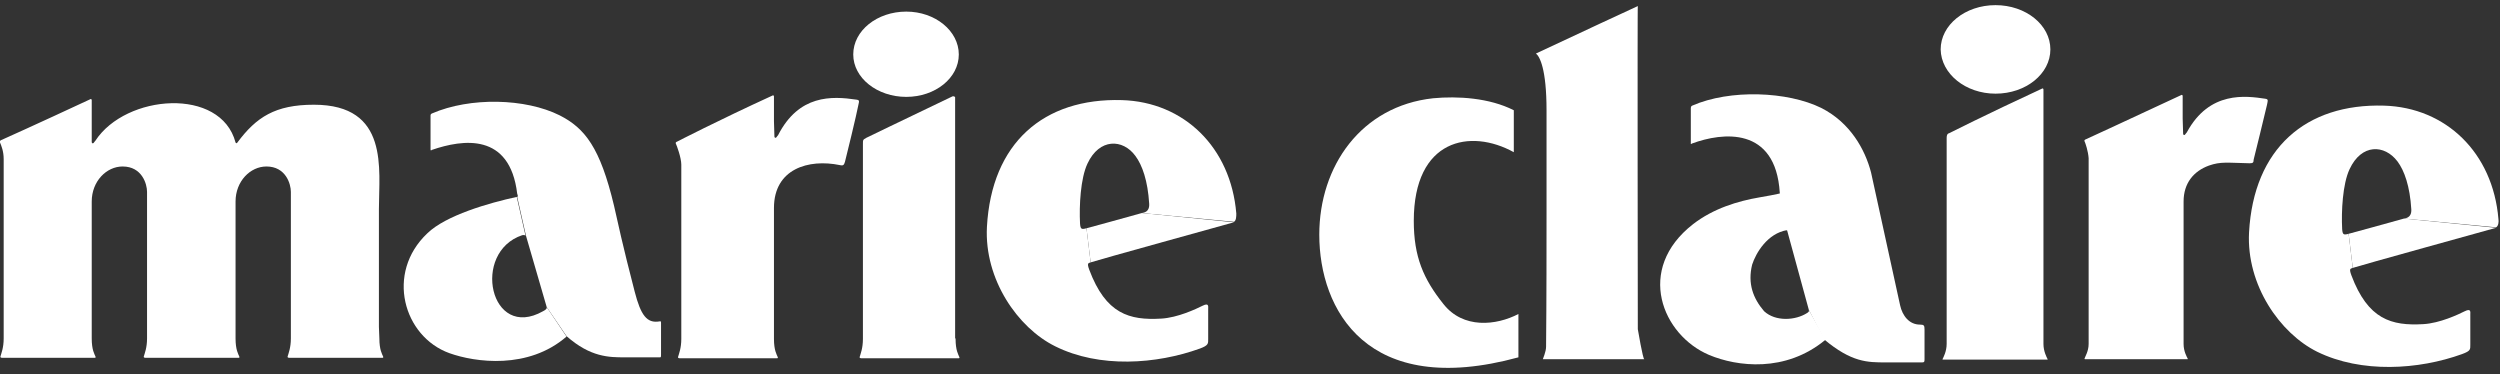
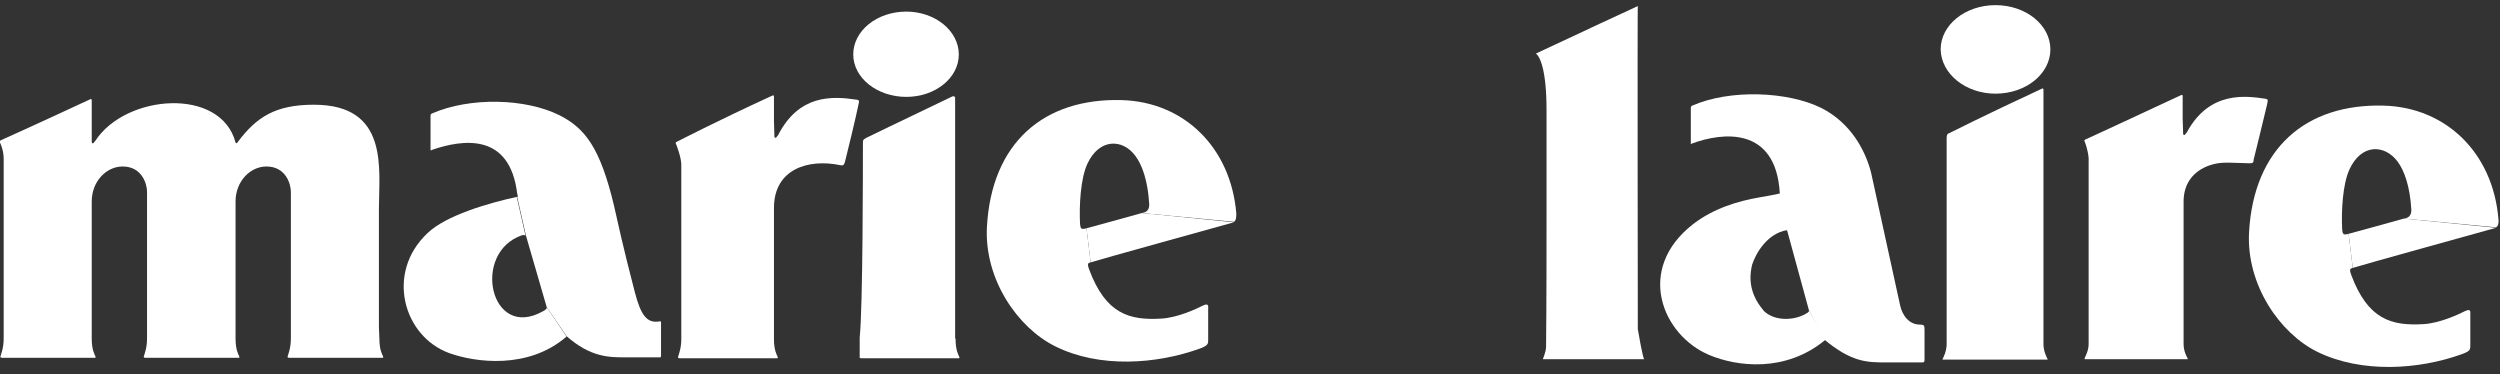
<svg xmlns="http://www.w3.org/2000/svg" width="207" height="31" viewBox="0 0 207 31" fill="none">
  <rect x="0" y="0" width="207" height="31" fill="#333333" stroke="none" />
  <g clip-path="url(#clip0_4280_2052)">
    <path d="M45.267 25.426L43.549 19.51L42.824 16.304C42.939 16.266 42.824 16.075 42.824 16.037C42.214 10.961 38.32 11.533 35.763 12.411C35.763 12.411 35.649 12.526 35.649 12.373C35.649 12.182 35.649 10.121 35.649 9.549C35.649 9.434 35.763 9.396 35.763 9.396C38.931 8.022 43.511 8.136 46.336 9.549C48.435 10.617 49.694 12.22 50.84 17.029C51.145 18.365 51.526 20.197 52.557 24.167C53.053 26.075 53.549 26.8 54.618 26.61C54.733 26.571 54.733 26.648 54.733 26.762C54.733 27.678 54.733 29.205 54.733 29.281C54.733 29.587 54.733 29.587 54.618 29.587C54.465 29.587 51.717 29.587 51.717 29.587C50.458 29.587 48.893 29.587 46.908 27.831L45.267 25.426Z" fill="white" />
    <path d="M45.267 25.426C45.305 25.579 45.114 25.694 44.962 25.77C40.572 28.251 39.008 20.884 43.244 19.472C43.435 19.434 43.511 19.51 43.511 19.51L42.786 16.304C40.496 16.8 36.908 17.831 35.382 19.32C31.908 22.602 33.397 27.869 37.214 29.243C39.351 30.007 43.74 30.617 46.908 27.869L45.267 25.426Z" fill="white" />
    <path d="M75.038 8.022C77.443 8.022 79.389 6.457 79.389 4.51C79.389 2.564 77.443 0.961 75.038 0.961C72.633 0.961 70.649 2.526 70.649 4.51C70.649 6.457 72.633 8.022 75.038 8.022Z" fill="white" />
    <path d="M94.542 17.64C94.656 17.602 95.191 17.602 95.153 16.877C95.038 14.968 94.58 13.671 94.008 12.907C92.977 11.495 91.031 11.419 90.038 13.556C89.466 14.778 89.351 17.029 89.427 18.518C89.466 18.976 89.542 19.014 89.962 18.9L90.305 21.724C90.153 21.8 89.962 21.724 90.191 22.335C91.565 25.999 93.511 26.533 96.145 26.381C97.519 26.304 99.046 25.579 99.58 25.312C100.114 25.045 100.038 25.388 100.038 25.579C100.038 25.77 100.038 27.678 100.038 28.06C100.038 28.442 100.076 28.594 99.351 28.861C95.763 30.159 91.031 30.503 87.366 28.671C84.275 27.144 81.489 23.136 81.718 18.785C82.099 11.839 86.412 8.098 92.901 8.289C98.015 8.442 101.908 12.182 102.366 17.678C102.366 17.907 102.366 18.251 102.176 18.365L94.542 17.64Z" fill="white" />
    <path d="M94.542 17.64C93.626 17.907 89.962 18.9 89.962 18.9L90.305 21.724C90.458 21.648 102.175 18.404 102.175 18.404L94.542 17.64Z" fill="white" />
    <path d="M31.412 28.022C31.412 28.976 31.641 29.32 31.717 29.51C31.794 29.663 31.603 29.625 31.603 29.625H30.114H23.931C23.931 29.625 23.779 29.625 23.817 29.51C23.893 29.243 24.084 28.785 24.084 28.022V27.029V17.64V15.884C24.084 15.236 23.664 13.785 22.061 13.785C20.725 13.785 19.504 15.007 19.504 16.686C19.504 16.686 19.504 19.625 19.504 20.197V27.182C19.504 27.182 19.504 27.984 19.504 28.022C19.504 28.976 19.733 29.32 19.809 29.51C19.885 29.663 19.695 29.625 19.695 29.625H18.206H12.023C12.023 29.625 11.87 29.625 11.908 29.51C11.985 29.243 12.175 28.785 12.175 28.022C12.175 27.984 12.175 27.488 12.175 27.488V17.64V15.884C12.175 15.236 11.756 13.785 10.153 13.785C8.817 13.785 7.595 15.007 7.595 16.686C7.595 16.686 7.595 17.029 7.595 17.602C7.595 19.968 7.595 25.77 7.595 27.449V28.022C7.595 28.976 7.824 29.32 7.901 29.51C7.977 29.663 7.786 29.625 7.786 29.625H6.298H0.153C0.153 29.625 -0 29.625 0.038 29.51C0.114 29.243 0.305 28.785 0.305 28.022V27.373C0.305 24.93 0.305 14.167 0.305 13.175C0.305 12.526 0.114 12.068 -0 11.8C-0.076 11.686 0.076 11.61 0.076 11.61C0.076 11.61 2.901 10.35 7.481 8.213C7.519 8.175 7.595 8.213 7.595 8.289C7.595 8.938 7.595 9.701 7.595 10.159C7.595 10.426 7.595 11.648 7.595 11.762C7.595 11.839 7.672 11.915 7.748 11.839C7.786 11.8 7.824 11.724 7.901 11.648C10.42 7.793 18.282 7.182 19.504 11.8C19.542 11.877 19.618 11.877 19.656 11.8C21.221 9.701 22.786 8.671 25.992 8.671C32.252 8.671 31.374 14.014 31.374 17.297V27.068L31.412 28.022Z" fill="white" />
    <path d="M64.084 28.06C64.084 29.014 64.313 29.358 64.389 29.549C64.466 29.701 64.275 29.663 64.275 29.663H62.404H56.26C56.26 29.663 56.107 29.663 56.145 29.549C56.221 29.281 56.412 28.823 56.412 28.06V27.488C56.412 25.045 56.412 14.625 56.412 13.633C56.412 13.06 56.031 12.029 55.954 11.877C55.916 11.762 56.069 11.724 56.069 11.724C56.069 11.724 59.389 10.007 63.969 7.907C64.008 7.869 64.084 7.907 64.084 7.984C64.084 8.633 64.084 9.625 64.084 10.045C64.084 10.312 64.122 11.19 64.122 11.304C64.122 11.381 64.198 11.457 64.275 11.381C64.313 11.342 64.351 11.266 64.427 11.19C66.145 7.831 68.855 7.945 70.916 8.251C71.183 8.289 71.145 8.365 71.069 8.709C70.954 9.358 70.038 13.136 69.962 13.403C69.885 13.633 69.847 13.747 69.542 13.671C66.947 13.136 64.084 13.976 64.084 17.22C64.084 17.22 64.084 17.106 64.084 17.678C64.084 20.045 64.084 25.808 64.084 27.488V28.06Z" fill="white" />
-     <path d="M79.122 28.06C79.122 29.014 79.351 29.358 79.427 29.549C79.504 29.701 79.313 29.663 79.313 29.663H77.443H71.298C71.298 29.663 71.145 29.663 71.183 29.549C71.26 29.281 71.45 28.823 71.45 28.06V27.945C71.45 25.503 71.45 13.442 71.45 11.953C71.45 11.571 71.45 11.571 71.718 11.419C71.87 11.342 71.794 11.381 71.794 11.381C71.794 11.381 74.466 10.083 78.855 7.984C78.893 7.945 79.084 7.984 79.084 8.06C79.084 8.709 79.084 26.266 79.084 27.984L79.122 28.06Z" fill="white" />
-     <path d="M125.725 25.999C123.893 26.953 121.145 27.258 119.504 25.159C117.863 23.098 117.061 21.266 117.061 18.289C117.061 11.495 121.756 10.617 125.343 12.602V9.129C123.321 8.098 120.687 7.945 118.664 8.136C112.71 8.785 109.237 13.747 109.237 19.434C109.237 25.617 113.168 33.022 125.725 29.587V25.999Z" fill="white" />
+     <path d="M79.122 28.06C79.122 29.014 79.351 29.358 79.427 29.549C79.504 29.701 79.313 29.663 79.313 29.663H77.443H71.298C71.298 29.663 71.145 29.663 71.183 29.549V27.945C71.45 25.503 71.45 13.442 71.45 11.953C71.45 11.571 71.45 11.571 71.718 11.419C71.87 11.342 71.794 11.381 71.794 11.381C71.794 11.381 74.466 10.083 78.855 7.984C78.893 7.945 79.084 7.984 79.084 8.06C79.084 8.709 79.084 26.266 79.084 27.984L79.122 28.06Z" fill="white" />
    <path d="M135.611 27.258C135.611 27.258 135.572 0.388 135.611 0.503C135.611 0.503 130.076 3.06 127.176 4.434C127.481 4.663 128.053 5.694 128.053 9.129C128.053 12.869 128.053 16.533 128.053 17.755C128.053 20.235 128.053 24.968 128.015 28.709C128.015 29.129 127.748 29.701 127.748 29.739H136.145C136.03 29.739 135.611 27.258 135.611 27.258Z" fill="white" />
    <path d="M149.771 25.655C149.809 25.808 149.733 25.846 149.618 25.923C148.664 26.533 147.023 26.648 146.069 25.77C145.153 24.701 144.695 23.48 145.076 21.915C145.382 20.961 146.336 19.32 147.977 19.052L147.443 15.961C147.443 15.999 147.443 15.999 147.29 16.037C146.794 16.152 146.527 16.19 145.687 16.342C143.893 16.648 141.87 17.259 140.191 18.556C135.382 22.297 137.634 27.755 141.527 29.396C143.817 30.35 147.824 30.884 151.145 28.136L149.771 25.655Z" fill="white" />
    <path d="M149.771 25.655L147.977 19.09C147.977 19.09 147.977 19.052 147.901 19.052L147.366 15.961C147.023 10.426 142.595 10.961 140.114 11.877C140.114 11.877 139.962 11.991 140 11.839C140 11.61 140 9.51 140 8.938C140 8.785 140.114 8.747 140.114 8.747C143.244 7.373 148.015 7.564 150.801 8.938C153.206 10.159 154.427 12.373 154.923 14.281C154.923 14.281 157.099 24.205 157.328 25.274C157.519 26.152 158.091 26.877 158.969 26.877C159.313 26.877 159.351 26.953 159.351 27.297C159.351 28.174 159.351 29.51 159.351 29.701C159.351 29.93 159.351 30.007 159.16 30.007C159.007 30.007 156.145 30.007 156.145 30.007C154.618 30.007 153.32 30.007 151.03 28.098L149.771 25.655Z" fill="white" />
    <path d="M165.229 7.755C167.748 7.755 169.771 6.113 169.771 4.091C169.771 2.068 167.748 0.426 165.229 0.426C162.71 0.426 160.687 2.068 160.687 4.091C160.725 6.113 162.748 7.755 165.229 7.755Z" fill="white" />
    <path d="M169.198 28.06C169.198 28.289 169.198 28.442 169.198 28.48C169.198 29.09 169.466 29.587 169.542 29.739V29.777H167.404H160.878C160.878 29.777 160.84 29.777 160.84 29.739C160.916 29.587 161.183 29.09 161.183 28.48C161.183 28.442 161.183 28.251 161.183 28.022C161.183 25.465 161.183 12.945 161.183 11.419C161.183 11.037 161.374 11.037 161.374 11.037C161.374 11.037 164.313 9.549 169.084 7.335C169.122 7.297 169.198 7.335 169.198 7.411C169.198 8.022 169.198 26.266 169.198 28.06Z" fill="white" />
    <path d="M186.259 13.518C184.389 13.48 183.893 13.365 182.901 13.709C181.641 14.167 180.801 15.159 180.801 16.686C180.801 16.686 180.801 17.029 180.801 17.602C180.801 20.006 180.801 26.342 180.801 28.06C180.801 28.289 180.801 28.442 180.801 28.48C180.801 29.09 181.069 29.549 181.145 29.701V29.739H179.007H172.633C172.633 29.739 172.595 29.739 172.595 29.701C172.633 29.549 172.939 29.09 172.939 28.48C172.939 28.442 172.939 28.251 172.939 28.022C172.939 25.541 172.939 14.091 172.939 13.098C172.901 12.526 172.672 11.839 172.595 11.686C172.557 11.571 172.71 11.533 172.71 11.533C172.71 11.533 175.954 10.045 180.611 7.869C180.649 7.831 180.725 7.869 180.725 7.945C180.725 8.594 180.725 9.358 180.725 9.816C180.725 10.083 180.763 10.961 180.763 11.075C180.763 11.152 180.84 11.228 180.916 11.152C180.954 11.113 180.992 11.037 181.069 10.961C182.939 7.487 185.992 7.945 187.557 8.174C187.824 8.213 187.786 8.289 187.71 8.671C187.557 9.358 186.679 12.907 186.603 13.213C186.603 13.48 186.527 13.518 186.259 13.518Z" fill="white" />
    <path d="M199.046 18.098C199.16 18.06 199.694 18.06 199.656 17.335C199.542 15.426 199.084 14.129 198.511 13.365C197.443 11.953 195.534 11.877 194.542 14.014C193.969 15.236 193.855 17.488 193.931 18.976C193.969 19.434 194.046 19.472 194.465 19.358L194.809 22.182C194.656 22.259 194.465 22.182 194.694 22.793C196.069 26.457 198.015 26.991 200.649 26.839C202.023 26.762 203.549 26.037 204.084 25.77C204.618 25.503 204.542 25.846 204.542 26.037C204.542 26.228 204.542 28.136 204.542 28.518C204.542 28.938 204.58 29.052 203.855 29.32C200.267 30.617 195.534 30.923 191.87 29.129C188.778 27.602 185.992 23.594 186.221 19.243C186.603 12.297 190.916 8.556 197.404 8.747C202.519 8.9 206.412 12.64 206.87 18.136C206.908 18.365 206.87 18.709 206.679 18.823L199.046 18.098Z" fill="white" />
    <path d="M199.046 18.098C198.13 18.365 194.466 19.358 194.466 19.358L194.809 22.182C194.962 22.106 206.679 18.861 206.679 18.861L199.046 18.098Z" fill="white" />
  </g>
  <defs>
    <clipPath id="clip0_4280_2052">
      <rect width="206.87" height="30" fill="white" transform="translate(0 0.426)" />
    </clipPath>
  </defs>
</svg>